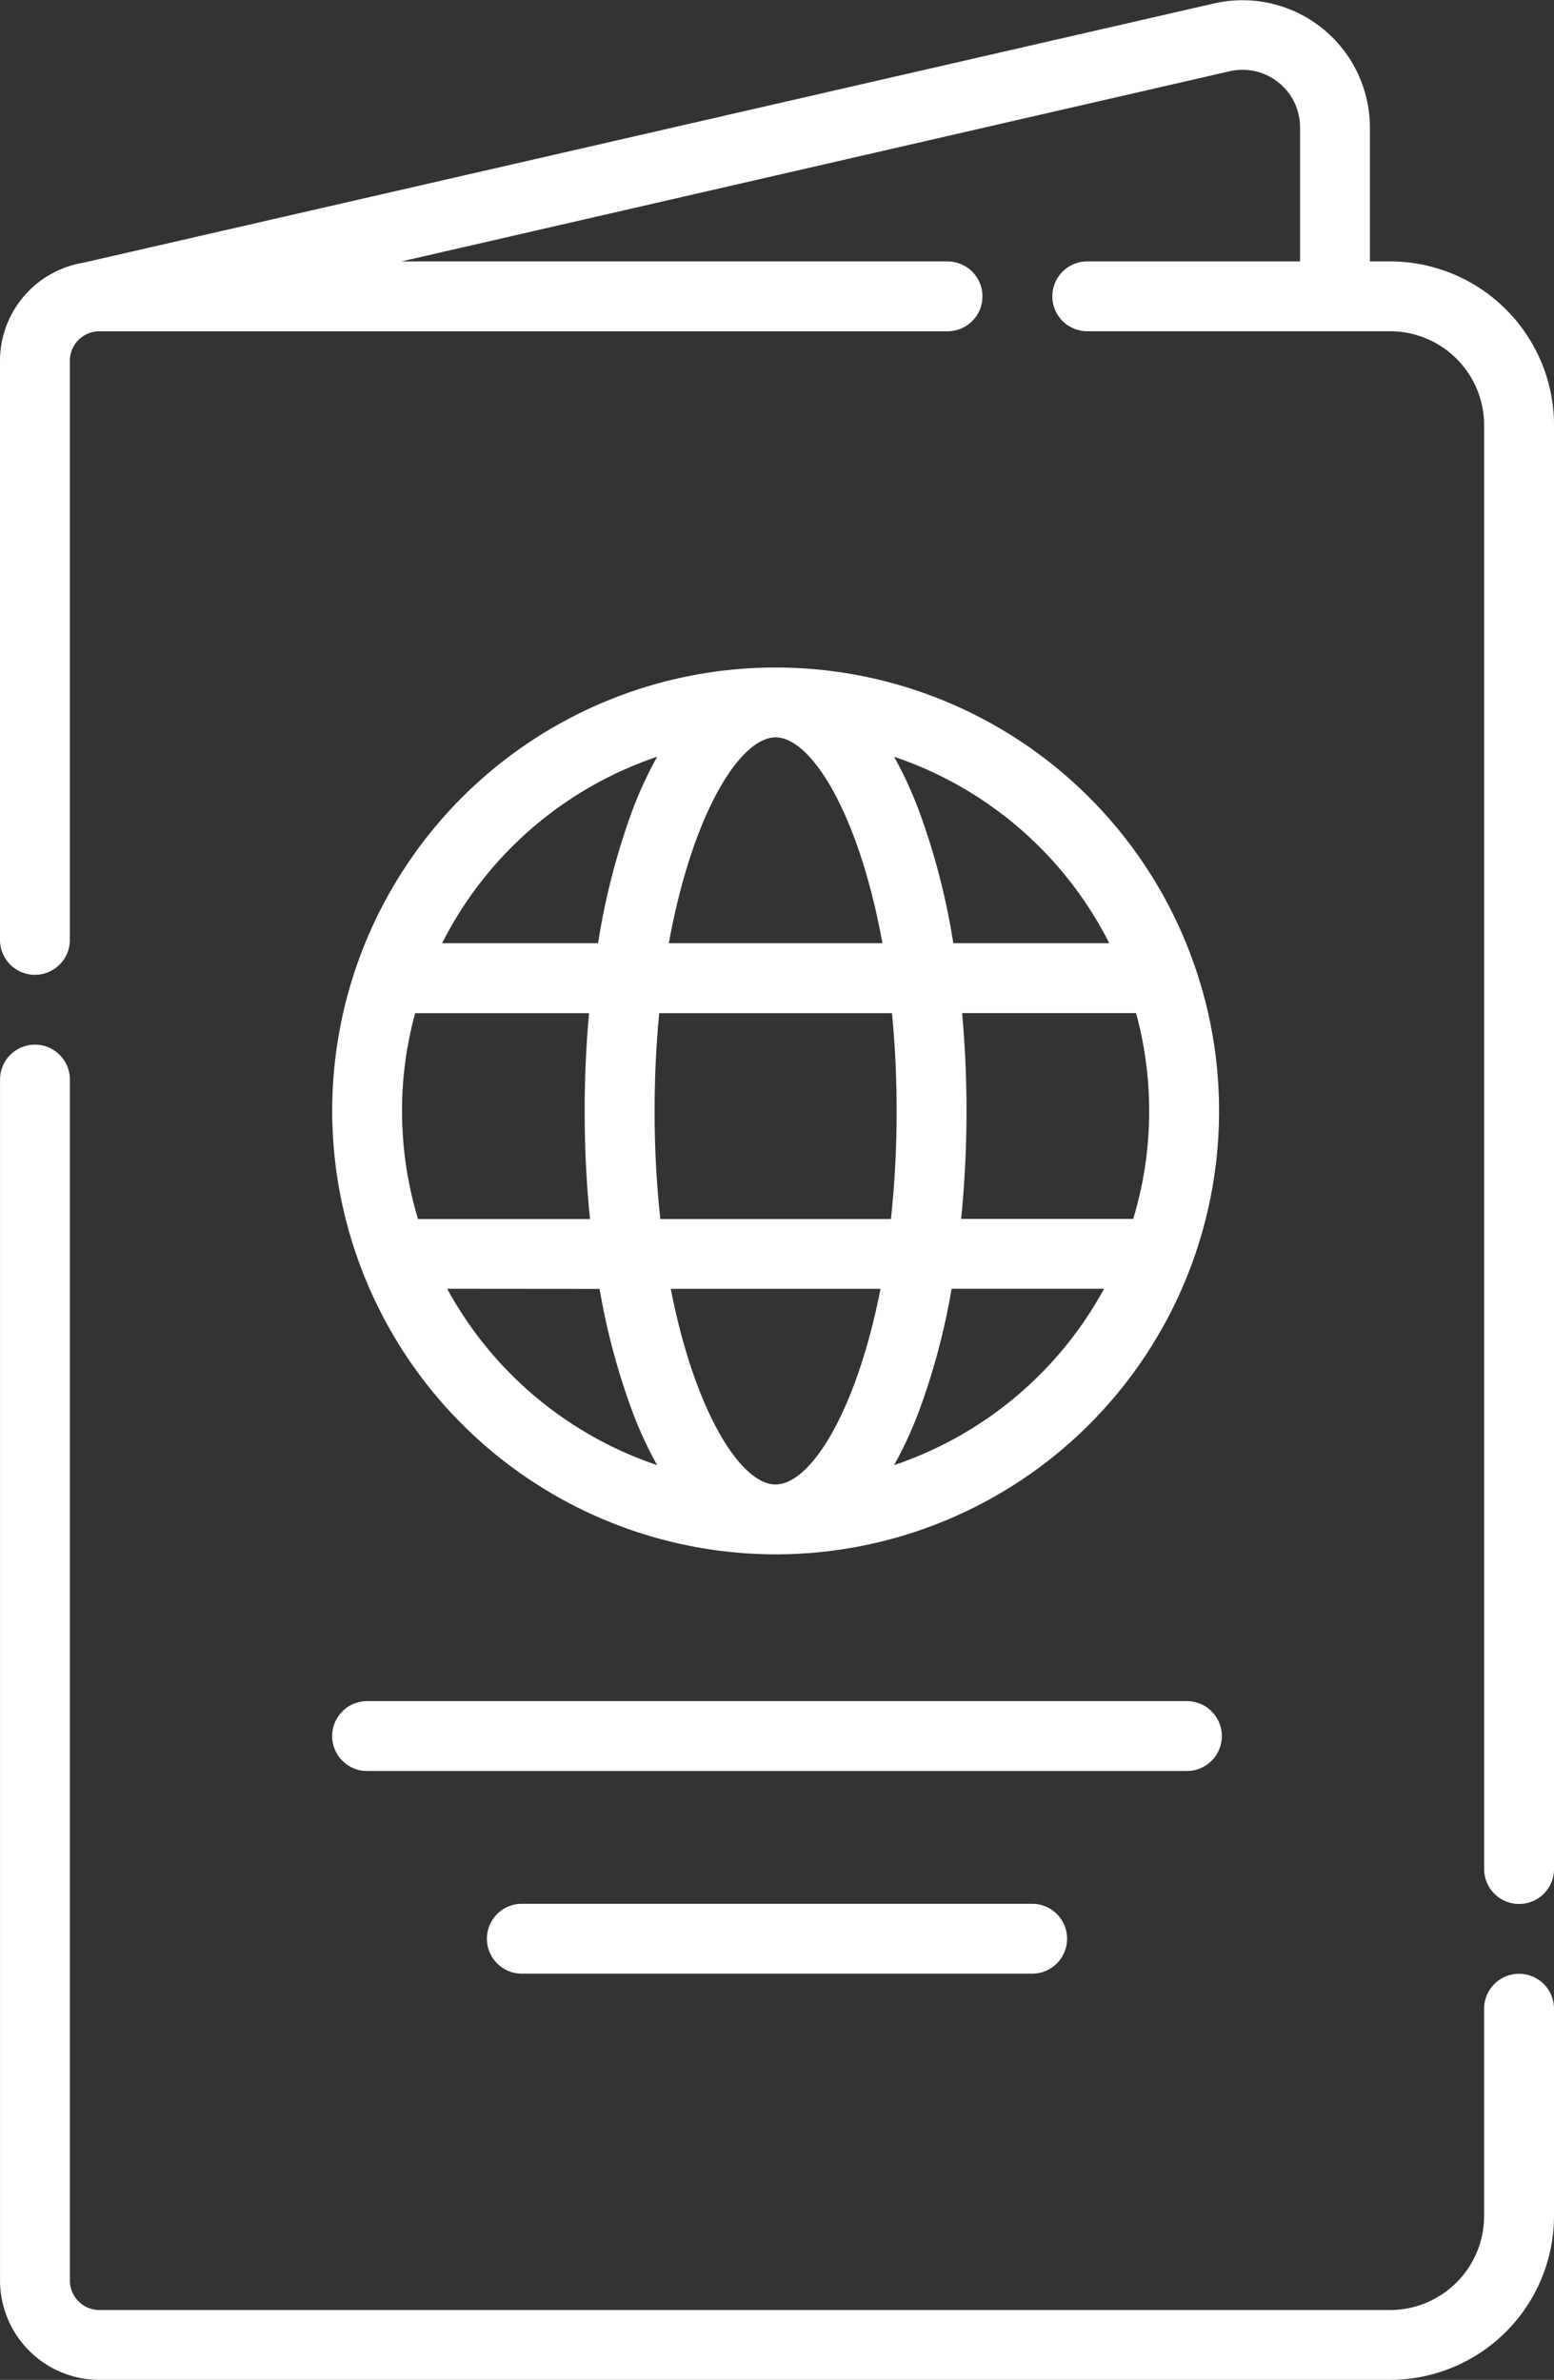
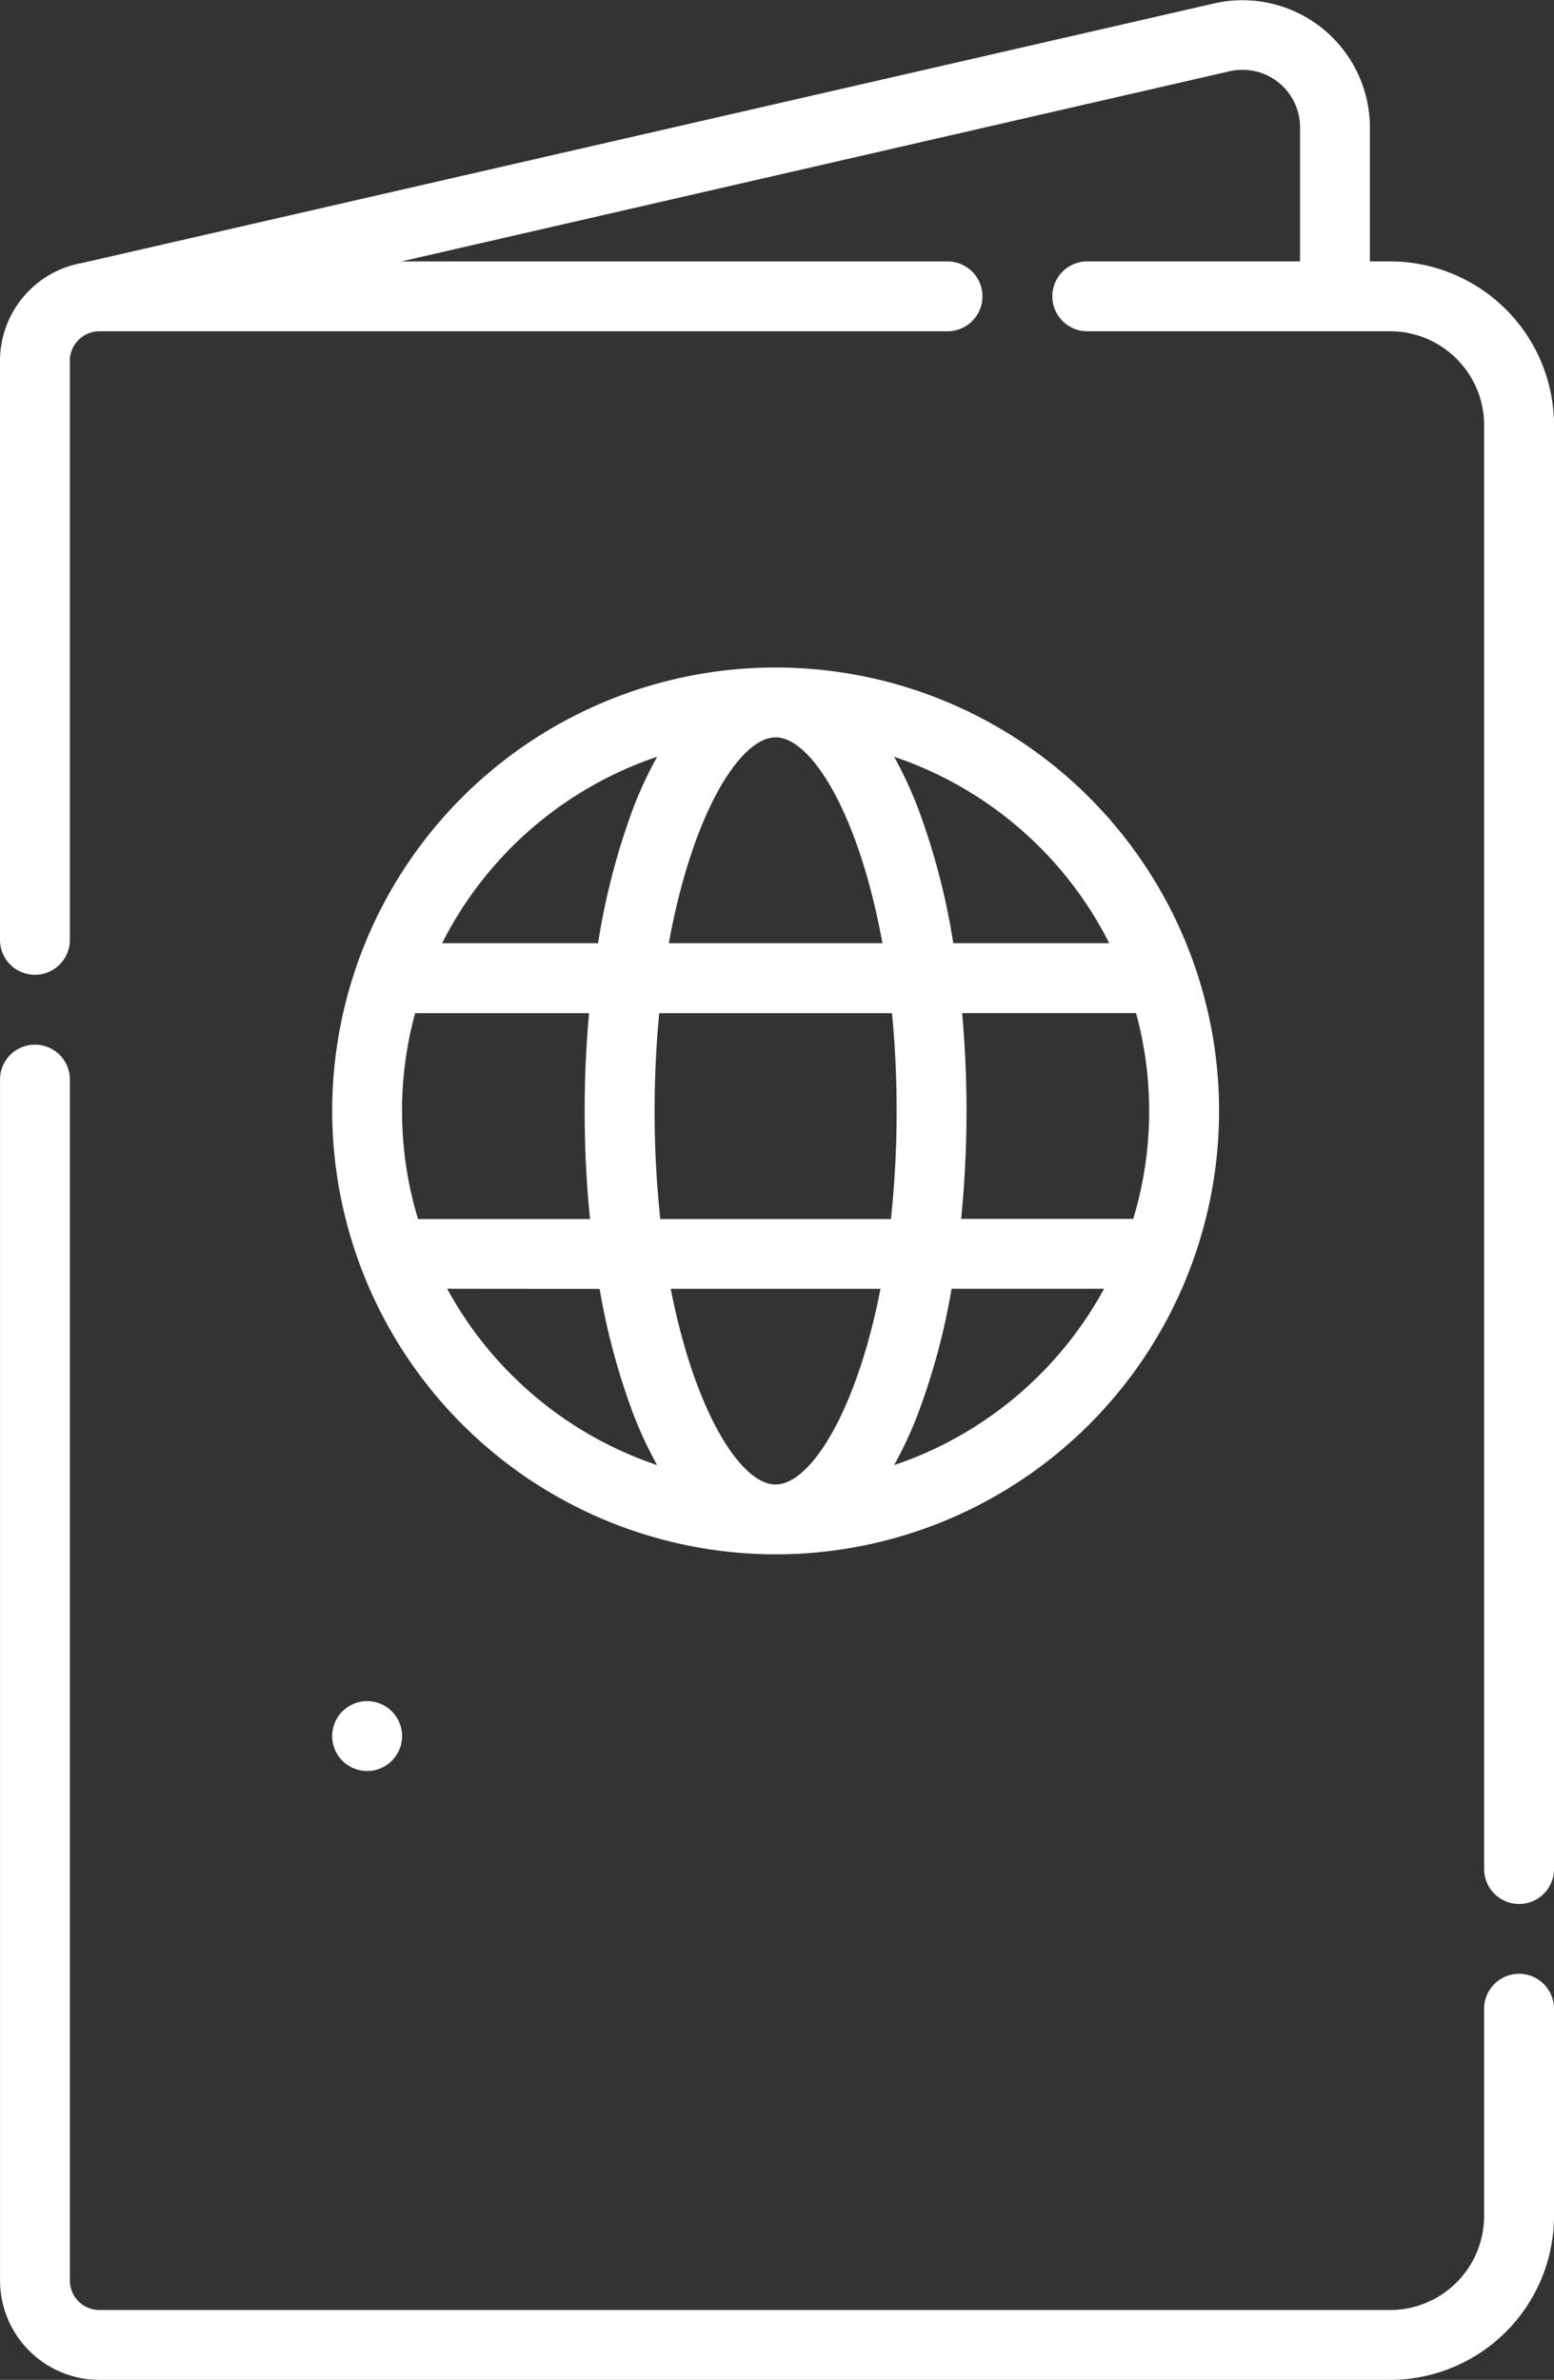
<svg xmlns="http://www.w3.org/2000/svg" width="44.941" height="68.828" viewBox="0 0 44.941 68.828">
  <rect x="0" y="0" width="44.941" height="68.828" fill="#333333" stroke="none" />
  <g id="passport" transform="translate(-88.847 0)">
    <path id="Path_69" data-name="Path 69" d="M129.049,7.56h-.584V3.687A3.685,3.685,0,0,0,123.956.1L91.222,7.606l-.007,0a2.878,2.878,0,0,0-2.367,2.827V27.182a1.01,1.01,0,1,0,2.02,0V10.435a.855.855,0,0,1,.854-.854H116.25a1.01,1.01,0,1,0,0-2.02H100.455l23.953-5.5a1.665,1.665,0,0,1,2.037,1.623V7.56h-6.154a1.01,1.01,0,0,0,0,2.02h8.759a2.722,2.722,0,0,1,2.719,2.719V54.054a1.01,1.01,0,0,0,2.021,0V12.3A4.745,4.745,0,0,0,129.049,7.56Z" transform="translate(-0.001)" fill="#fff" />
    <path id="Path_70" data-name="Path 70" d="M132.777,251.612a1.01,1.01,0,0,0-1.01,1.01v5.995a2.722,2.722,0,0,1-2.719,2.719H91.722a.855.855,0,0,1-.854-.854V225.75a1.01,1.01,0,0,0-2.02,0v34.731a2.878,2.878,0,0,0,2.875,2.875h37.326a4.745,4.745,0,0,0,4.739-4.739v-5.995A1.01,1.01,0,0,0,132.777,251.612Z" transform="translate(0 -194.528)" fill="#fff" />
    <path id="Path_71" data-name="Path 71" d="M173.135,169.25a12.824,12.824,0,1,0-12.824-12.824A12.838,12.838,0,0,0,173.135,169.25Zm0-2.02c-1.008,0-2.339-2.1-3.033-5.66h6.066C175.473,165.127,174.143,167.229,173.135,167.229Zm3.427-.561a11.6,11.6,0,0,0,.707-1.529,19.75,19.75,0,0,0,.955-3.571h4.409A10.859,10.859,0,0,1,176.562,166.669Zm7.376-10.243a10.763,10.763,0,0,1-.462,3.123H178.5c.1-1.009.155-2.056.155-3.123,0-.964-.044-1.912-.127-2.83h5.03A10.774,10.774,0,0,1,183.938,156.426Zm-1.155-4.851h-4.51a20.113,20.113,0,0,0-1.005-3.863,11.552,11.552,0,0,0-.707-1.529A10.856,10.856,0,0,1,182.783,151.575Zm-9.649-5.953c1.036,0,2.411,2.217,3.089,5.953h-6.177C170.723,147.84,172.1,145.622,173.135,145.622ZM176.5,153.6c.086.885.134,1.829.134,2.83a28.974,28.974,0,0,1-.165,3.123H169.8a28.966,28.966,0,0,1-.165-3.123c0-1,.048-1.946.134-2.83Zm-6.794-7.413a11.592,11.592,0,0,0-.707,1.529A20.123,20.123,0,0,0,168,151.575h-4.51A10.856,10.856,0,0,1,169.708,146.183Zm-7.376,10.243a10.774,10.774,0,0,1,.379-2.83h5.03c-.083.918-.127,1.866-.127,2.83,0,1.067.053,2.114.155,3.123h-4.974A10.768,10.768,0,0,1,162.331,156.426Zm5.714,5.143A19.752,19.752,0,0,0,169,165.14a11.57,11.57,0,0,0,.707,1.529,10.859,10.859,0,0,1-6.071-5.1Z" transform="translate(-61.857 -124.297)" fill="#fff" />
-     <path id="Path_72" data-name="Path 72" d="M161.321,368h23.707a1.01,1.01,0,0,0,0-2.021H161.321a1.01,1.01,0,0,0,0,2.021Z" transform="translate(-61.857 -316.781)" fill="#fff" />
-     <path id="Path_73" data-name="Path 73" d="M194.609,409.6a1.01,1.01,0,0,0,0,2.021h14.757a1.01,1.01,0,0,0,0-2.021Z" transform="translate(-90.67 -354.541)" fill="#fff" />
+     <path id="Path_72" data-name="Path 72" d="M161.321,368a1.01,1.01,0,0,0,0-2.021H161.321a1.01,1.01,0,0,0,0,2.021Z" transform="translate(-61.857 -316.781)" fill="#fff" />
  </g>
</svg>